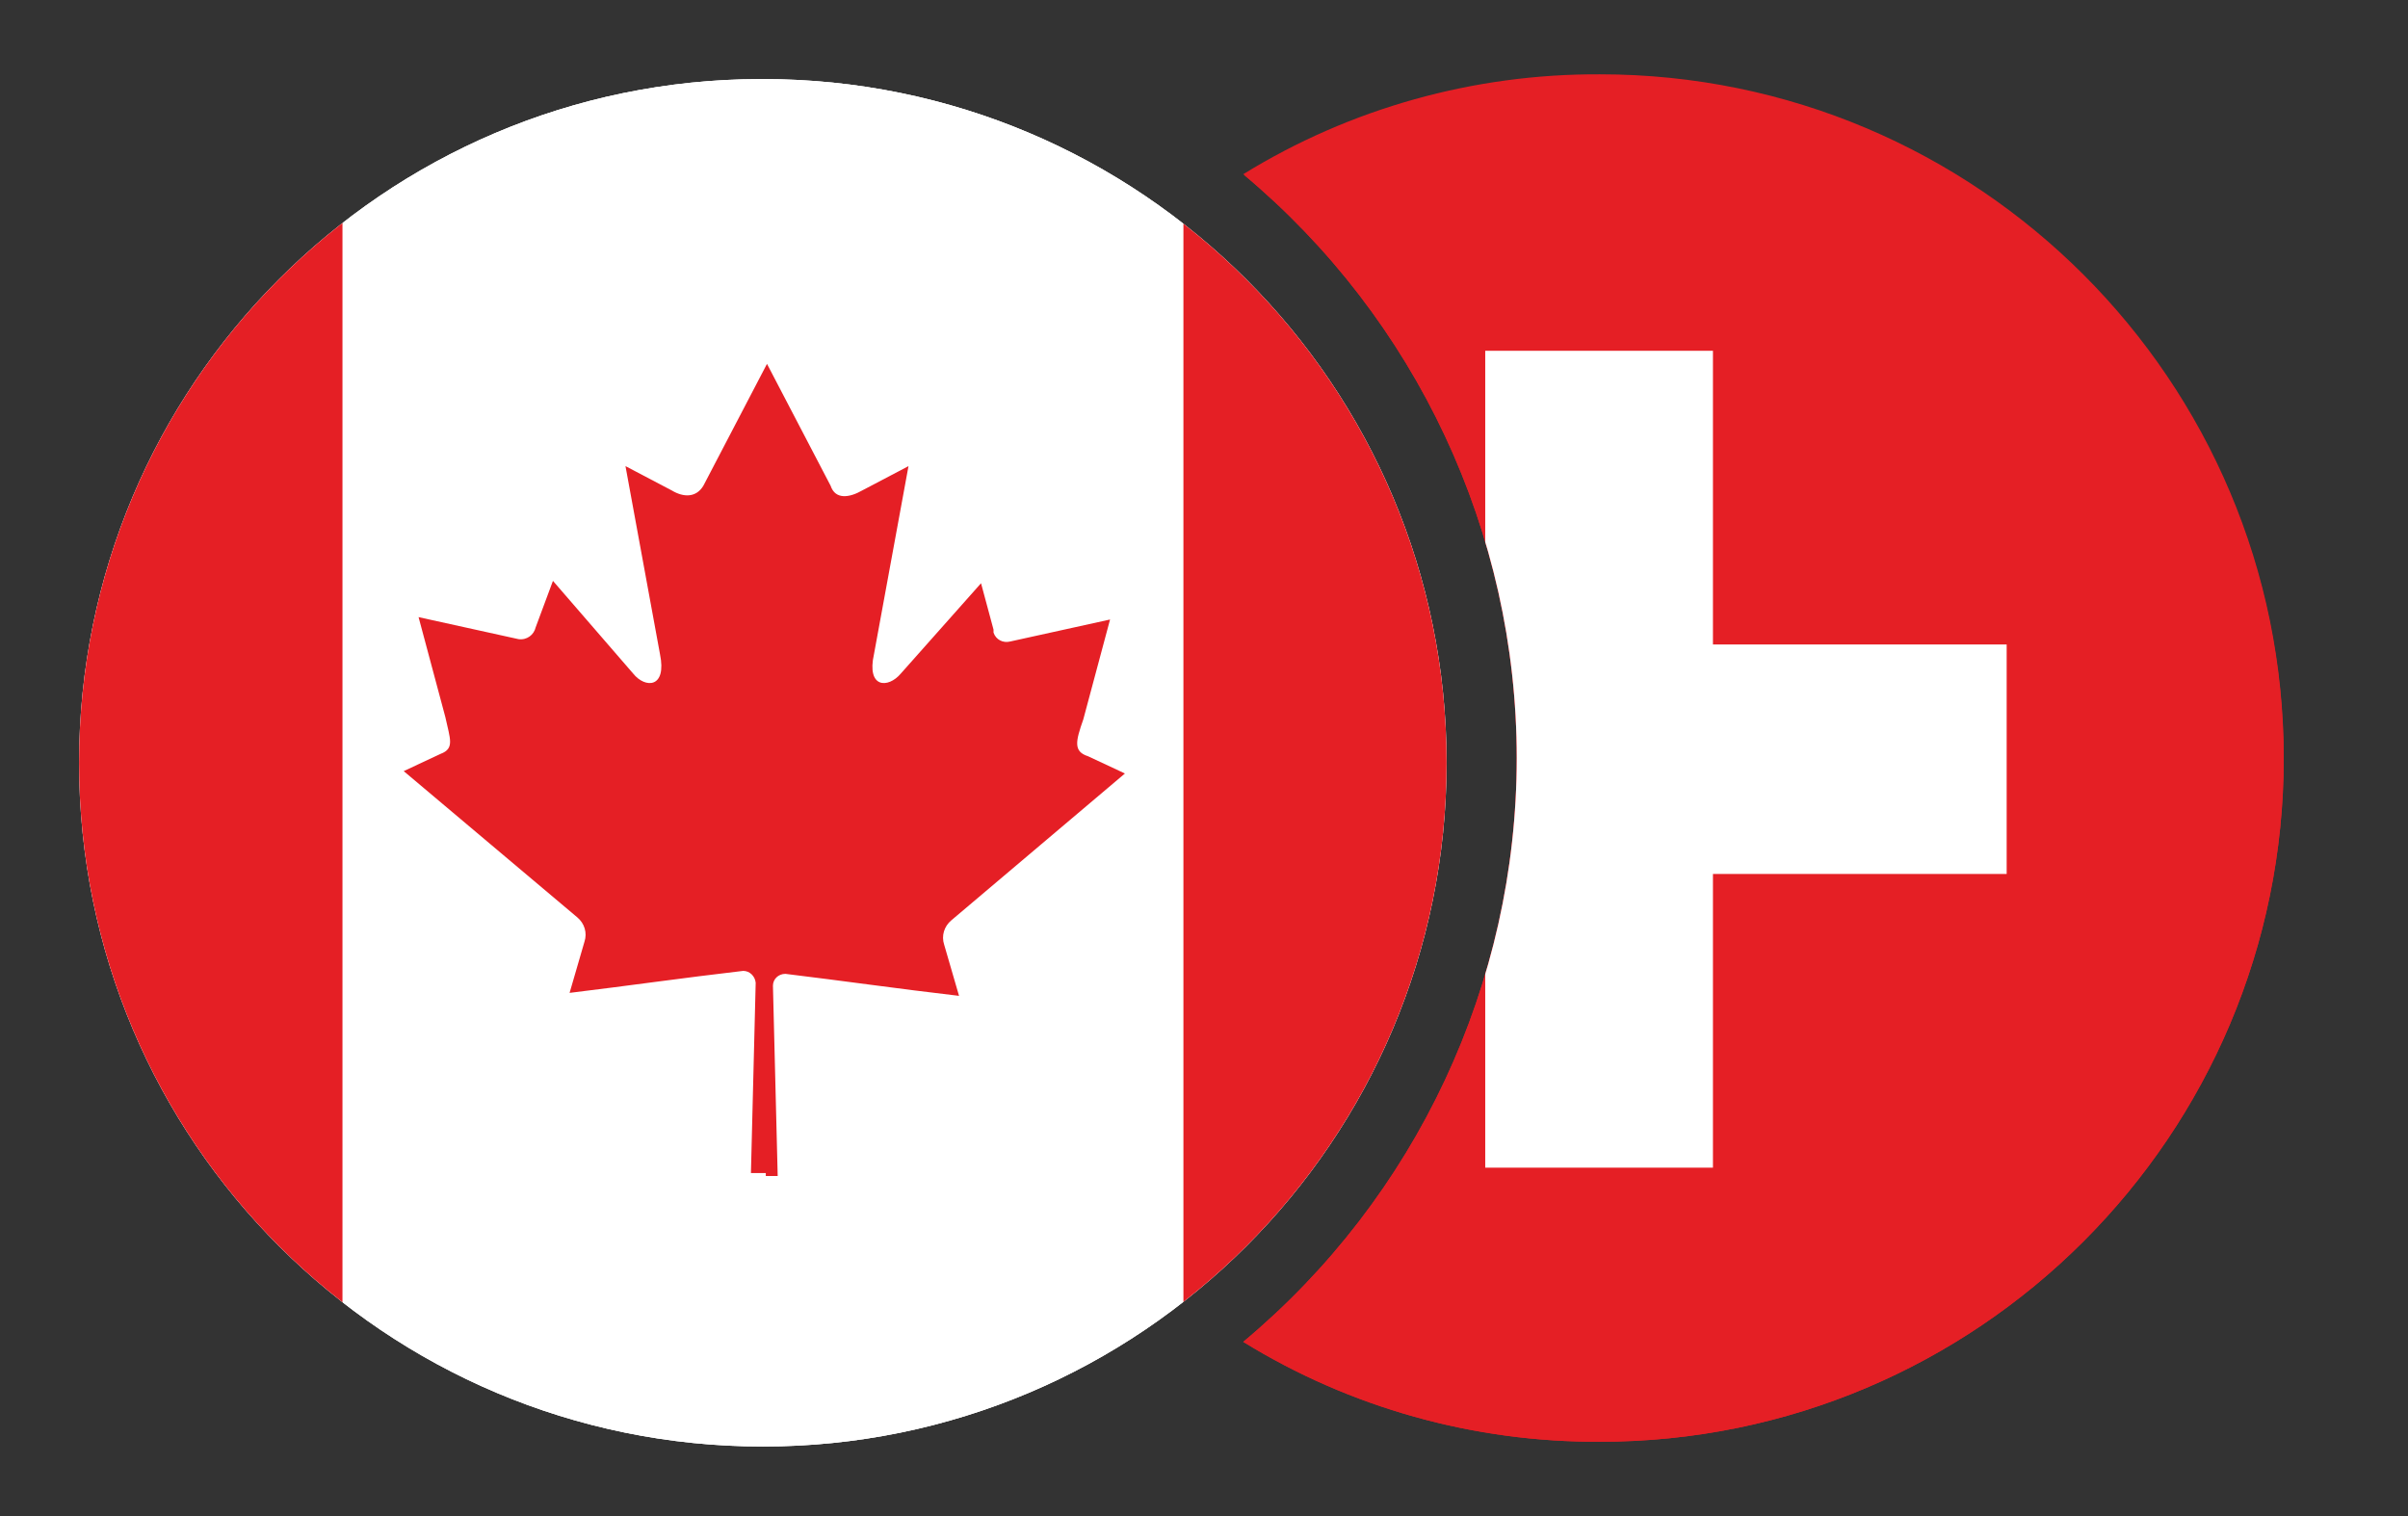
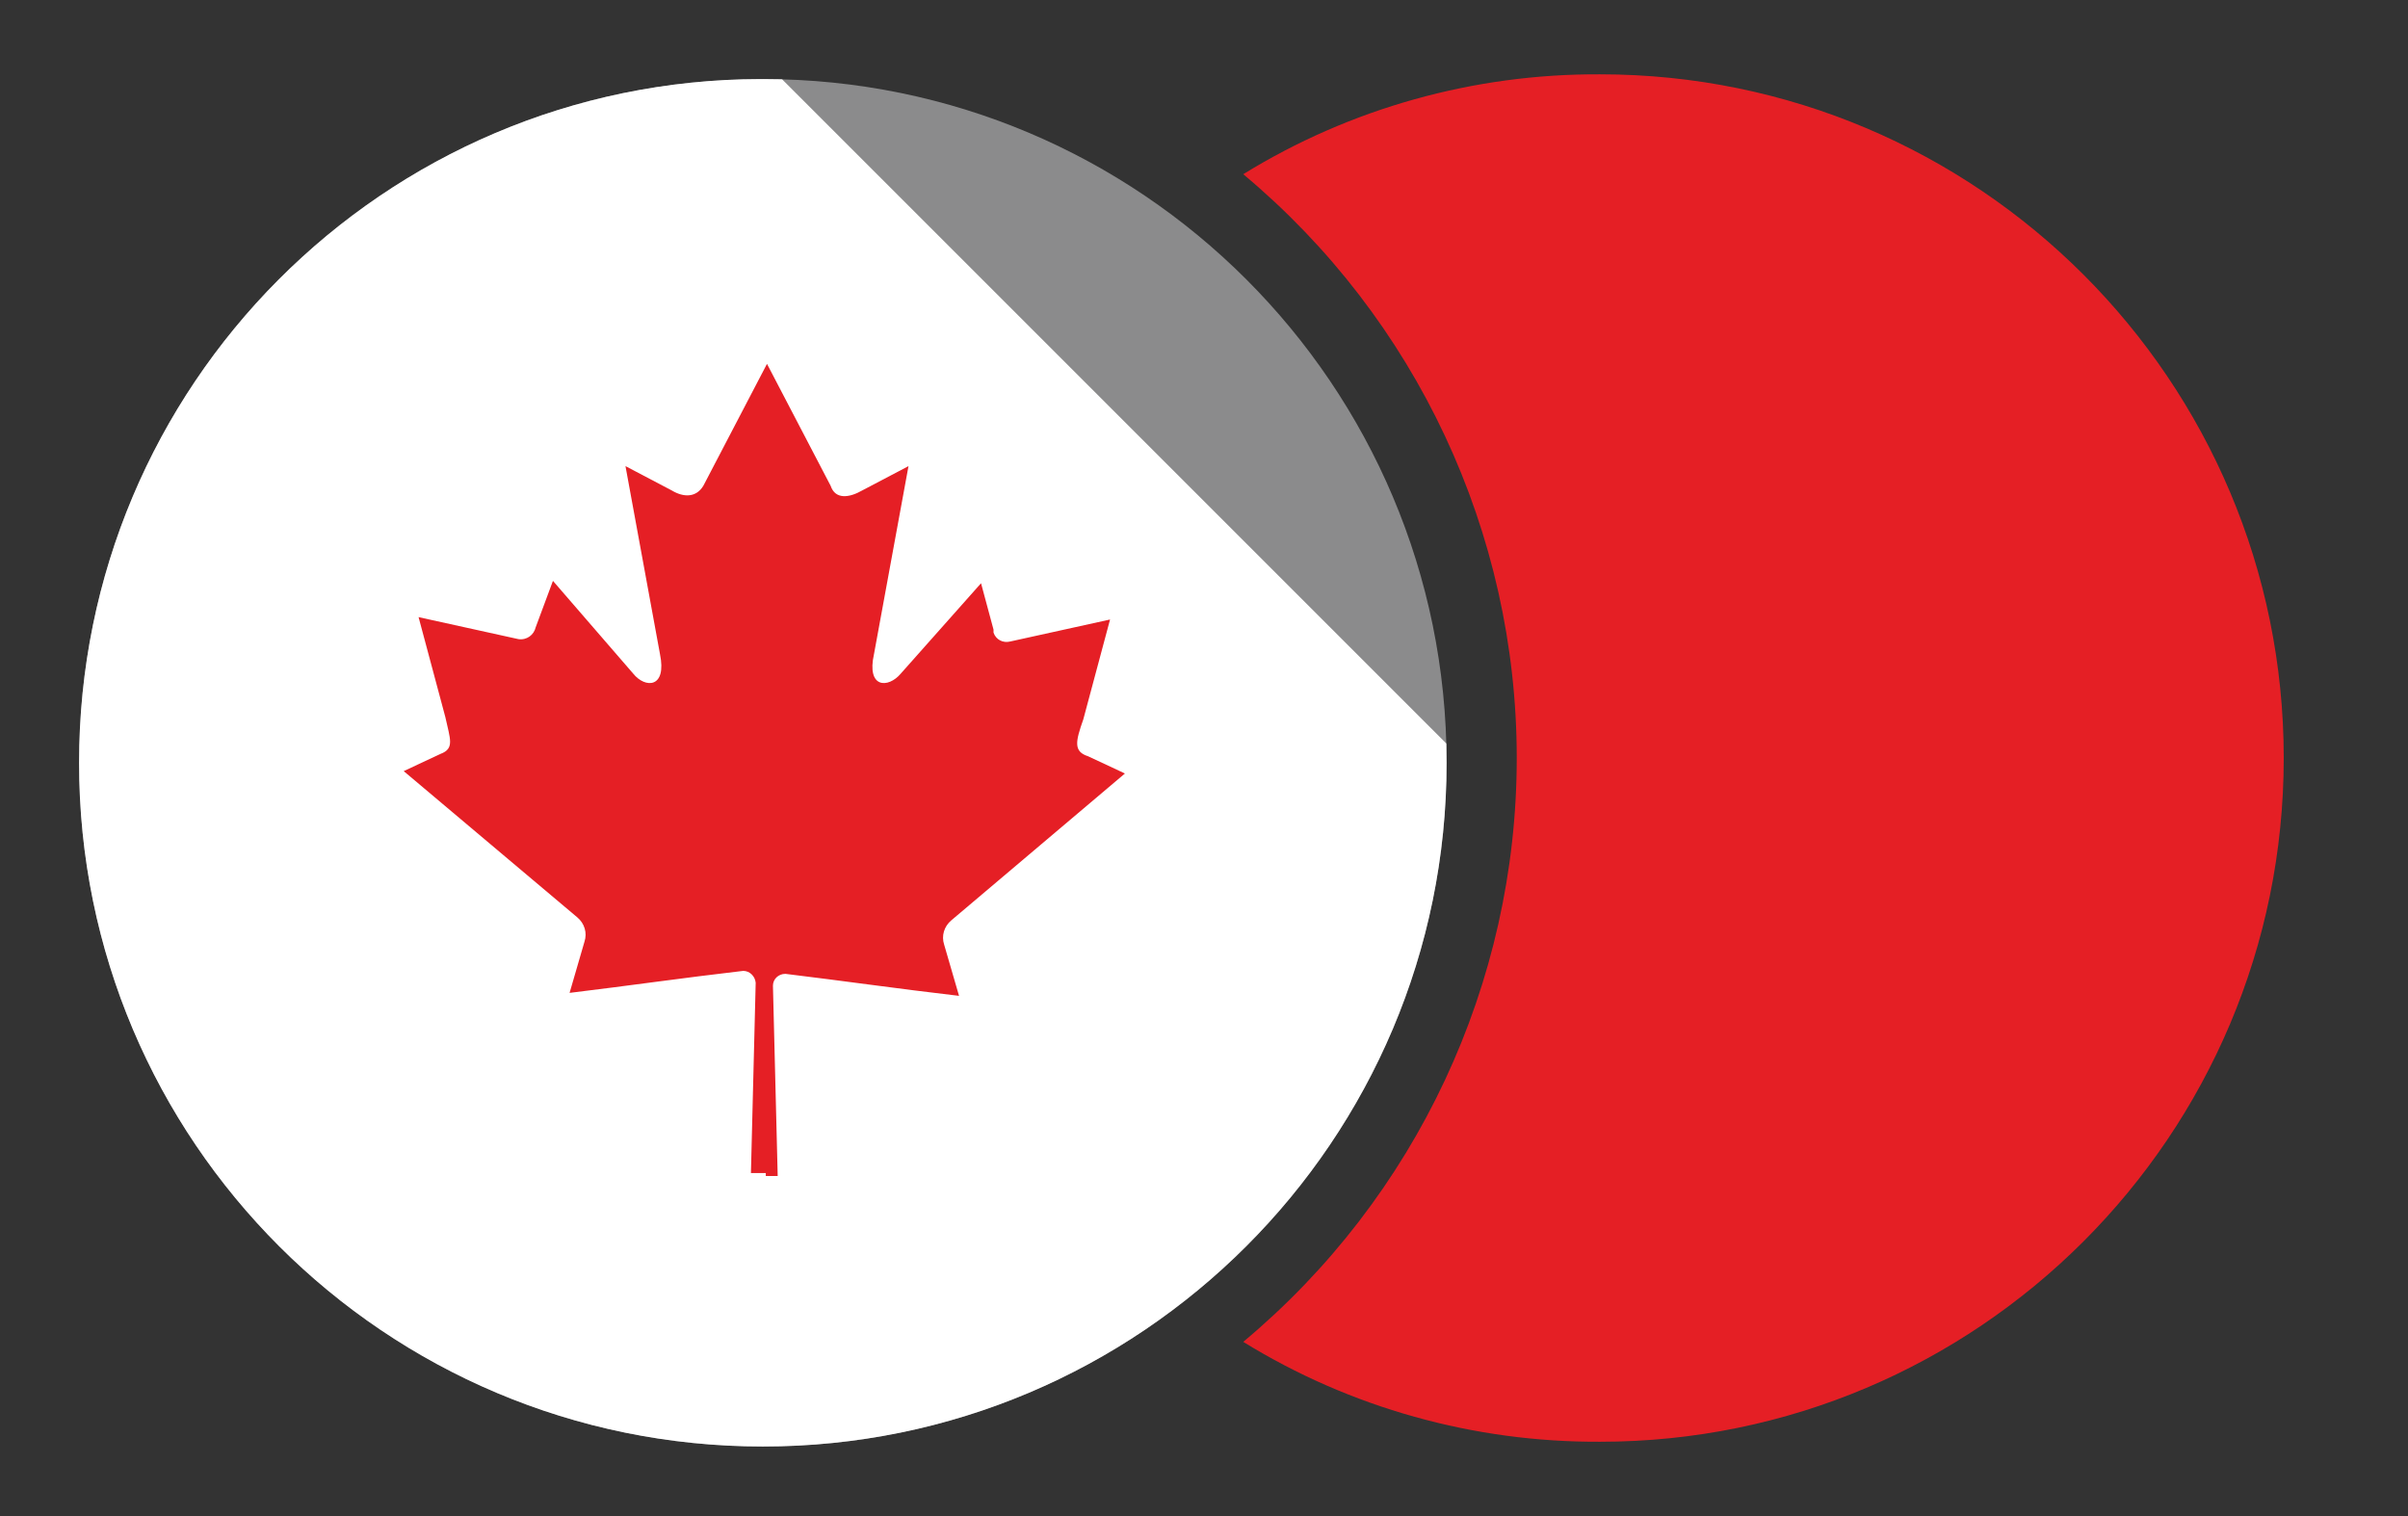
<svg xmlns="http://www.w3.org/2000/svg" id="Layer_1" viewBox="0 0 40.5 25.5">
  <rect x="0" y="0" width="40.5" height="25.5" fill="#333333" stroke="none" />
  <defs>
    <style>.cls-1{fill:#fff;}.cls-2{clip-path:url(#clippath-1);}.cls-3{fill:#e51f25;}.cls-4{clip-path:url(#clippath);}.cls-5{fill:none;}.cls-6{fill:#8b8b8c;}</style>
    <clipPath id="clippath">
      <path class="cls-5" d="M12.83,1.33c6.35,0,11.5,5.15,11.5,11.5s-5.15,11.5-11.5,11.5S1.33,19.19,1.33,12.83c0-6.34,5.12-11.49,11.46-11.5,.01,0,.03,0,.04,0Z" />
    </clipPath>
    <clipPath id="clippath-1">
-       <path class="cls-5" d="M25.51,12.75c0-3.79-1.69-7.39-4.6-9.82,1.8-1.11,3.88-1.69,6-1.68,6.35,0,11.5,5.15,11.5,11.5s-5.15,11.5-11.5,11.5c-2.12,.01-4.2-.57-6-1.68,2.91-2.43,4.6-6.03,4.6-9.82Z" />
-     </clipPath>
+       </clipPath>
  </defs>
  <g id="CADCHF">
    <g id="c">
      <g id="d">
        <g id="l">
          <g>
            <path class="cls-6" d="M12.83,1.33c6.35,0,11.5,5.15,11.5,11.5s-5.15,11.5-11.5,11.5S1.33,19.19,1.33,12.83c0-6.34,5.12-11.49,11.46-11.5,.01,0,.03,0,.04,0Z" />
            <g class="cls-4">
              <g id="n">
-                 <path id="o" class="cls-1" d="M24.74,12.92c0,6.58-5.33,11.91-11.91,11.91S.92,19.49,.92,12.92,6.25,1.01,12.83,1.01h0c6.58,0,11.91,5.33,11.91,11.91Z" />
-                 <path id="p" class="cls-3" d="M1.04,12.92c0,3.71,1.74,7.2,4.72,9.41V3.51C2.79,5.72,1.03,9.21,1.04,12.92Zm23.58,0c0-3.71-1.74-7.2-4.72-9.4V22.36c2.97-2.23,4.72-5.73,4.72-9.45h0Z" />
-                 <path id="q" class="cls-1" d="M5.77,3.51V22.36c4.19,3.12,9.94,3.12,14.13,0V3.51c-2.04-1.53-4.52-2.35-7.07-2.34-2.55-.03-5.04,.79-7.06,2.34Z" />
+                 <path id="o" class="cls-1" d="M24.74,12.92c0,6.58-5.33,11.91-11.91,11.91S.92,19.49,.92,12.92,6.25,1.01,12.83,1.01h0Z" />
                <path id="r" class="cls-3" d="M12.83,19.78h.25l-.08-3.2c0-.11,.09-.2,.21-.2,.99,.12,1.89,.25,2.92,.37l-.25-.86c-.05-.15,0-.31,.12-.41l2.92-2.47-.62-.29c-.25-.08-.21-.25-.08-.62l.45-1.68-1.68,.37c-.12,.03-.24-.03-.28-.15v-.05l-.21-.78-1.35,1.52c-.21,.25-.58,.25-.45-.33l.58-3.16-.78,.41c-.21,.12-.45,.16-.53-.08l-1.07-2.05-1.07,2.05c-.12,.2-.33,.2-.53,.08l-.78-.41,.58,3.16c.12,.58-.25,.58-.45,.33l-1.35-1.56-.29,.78c-.03,.13-.15,.22-.29,.2l-1.68-.37,.45,1.68c.08,.37,.16,.53-.08,.62l-.62,.29,2.92,2.46c.12,.1,.17,.26,.12,.41l-.25,.86c.99-.12,1.89-.25,2.92-.37,.11,0,.2,.09,.21,.2l-.08,3.2h.25v.05h-.05Z" />
              </g>
            </g>
          </g>
        </g>
        <g id="s">
          <g>
            <path class="cls-3" d="M25.51,12.75c0-3.79-1.69-7.39-4.6-9.82,1.8-1.11,3.88-1.69,6-1.68,6.35,0,11.5,5.15,11.5,11.5s-5.15,11.5-11.5,11.5c-2.12,.01-4.2-.57-6-1.68,2.91-2.43,4.6-6.03,4.6-9.82Z" />
            <g class="cls-2">
              <g id="u">
                <g id="v">
                  <path id="w" class="cls-3" d="M38.41,12.77c0,6.35-5.15,11.5-11.5,11.5s-11.5-5.15-11.5-11.5S20.55,1.28,26.89,1.27c6.36,0,11.51,5.14,11.52,11.5h0Z" />
                  <path id="x" class="cls-1" d="M33.75,10.84h-4.94V5.9h-3.83v4.94h-4.94v3.86h4.94v4.94h3.83v-4.94h4.94v-3.86Z" />
                </g>
              </g>
            </g>
          </g>
        </g>
      </g>
    </g>
  </g>
</svg>